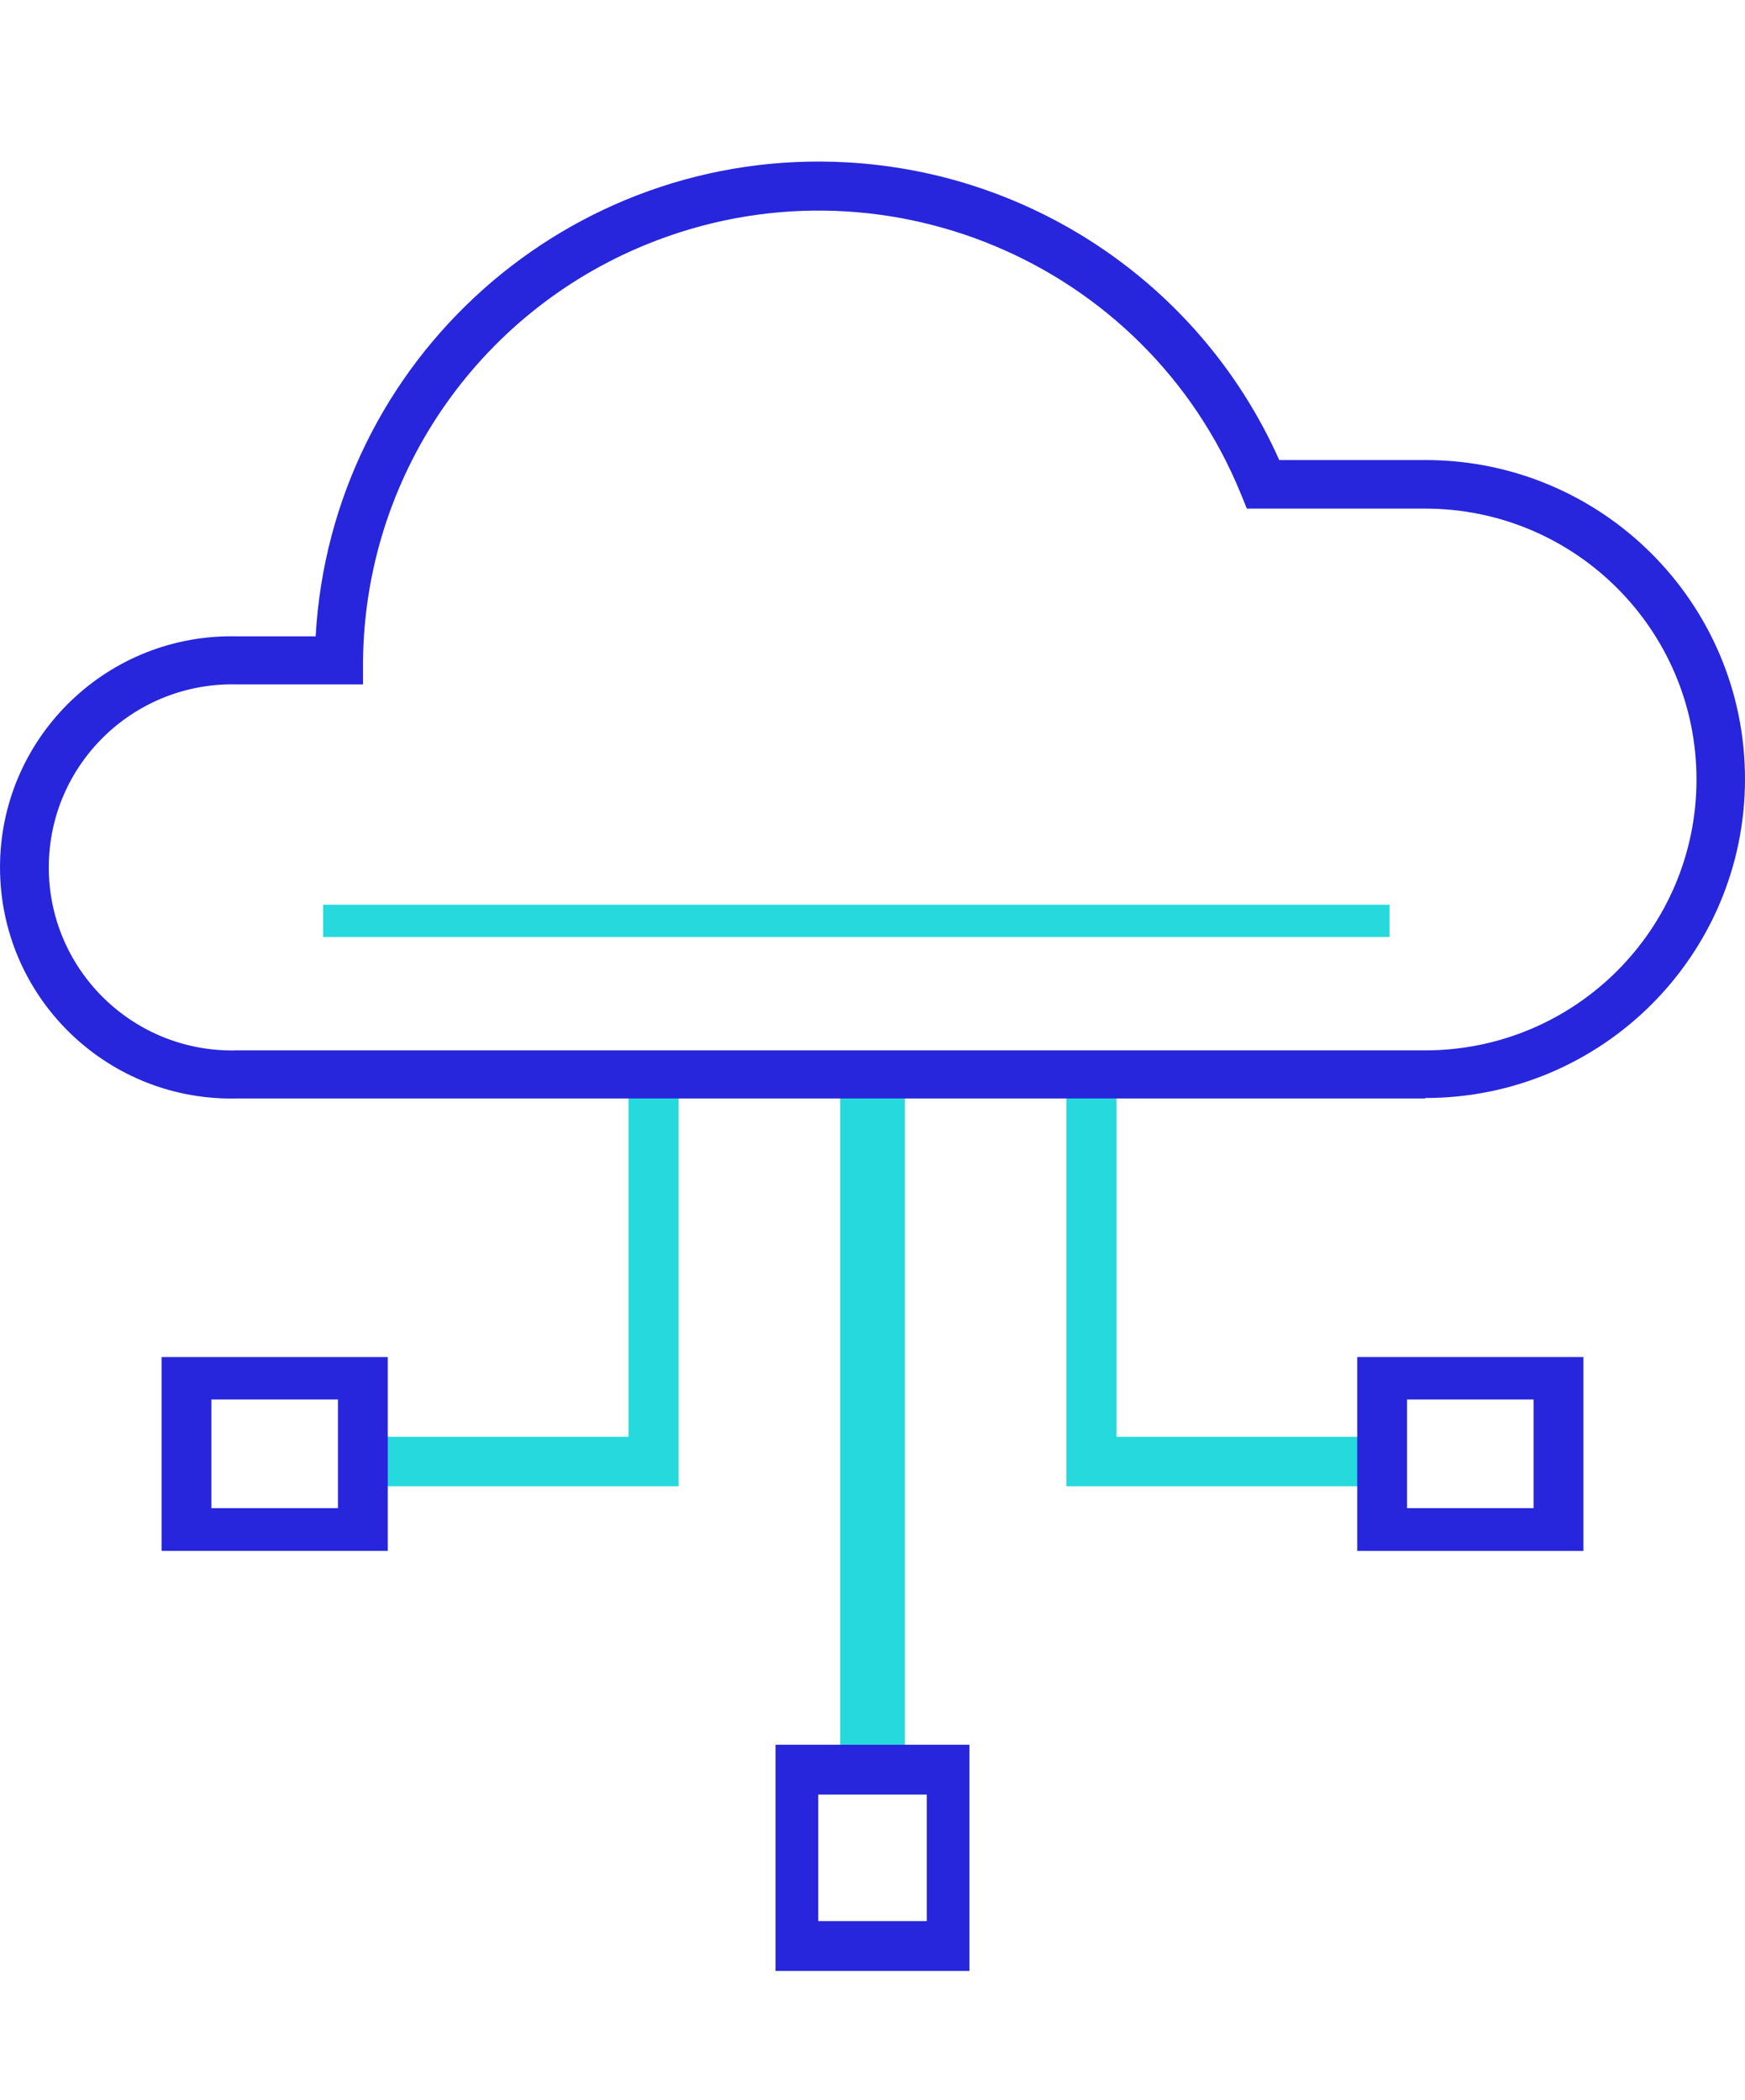
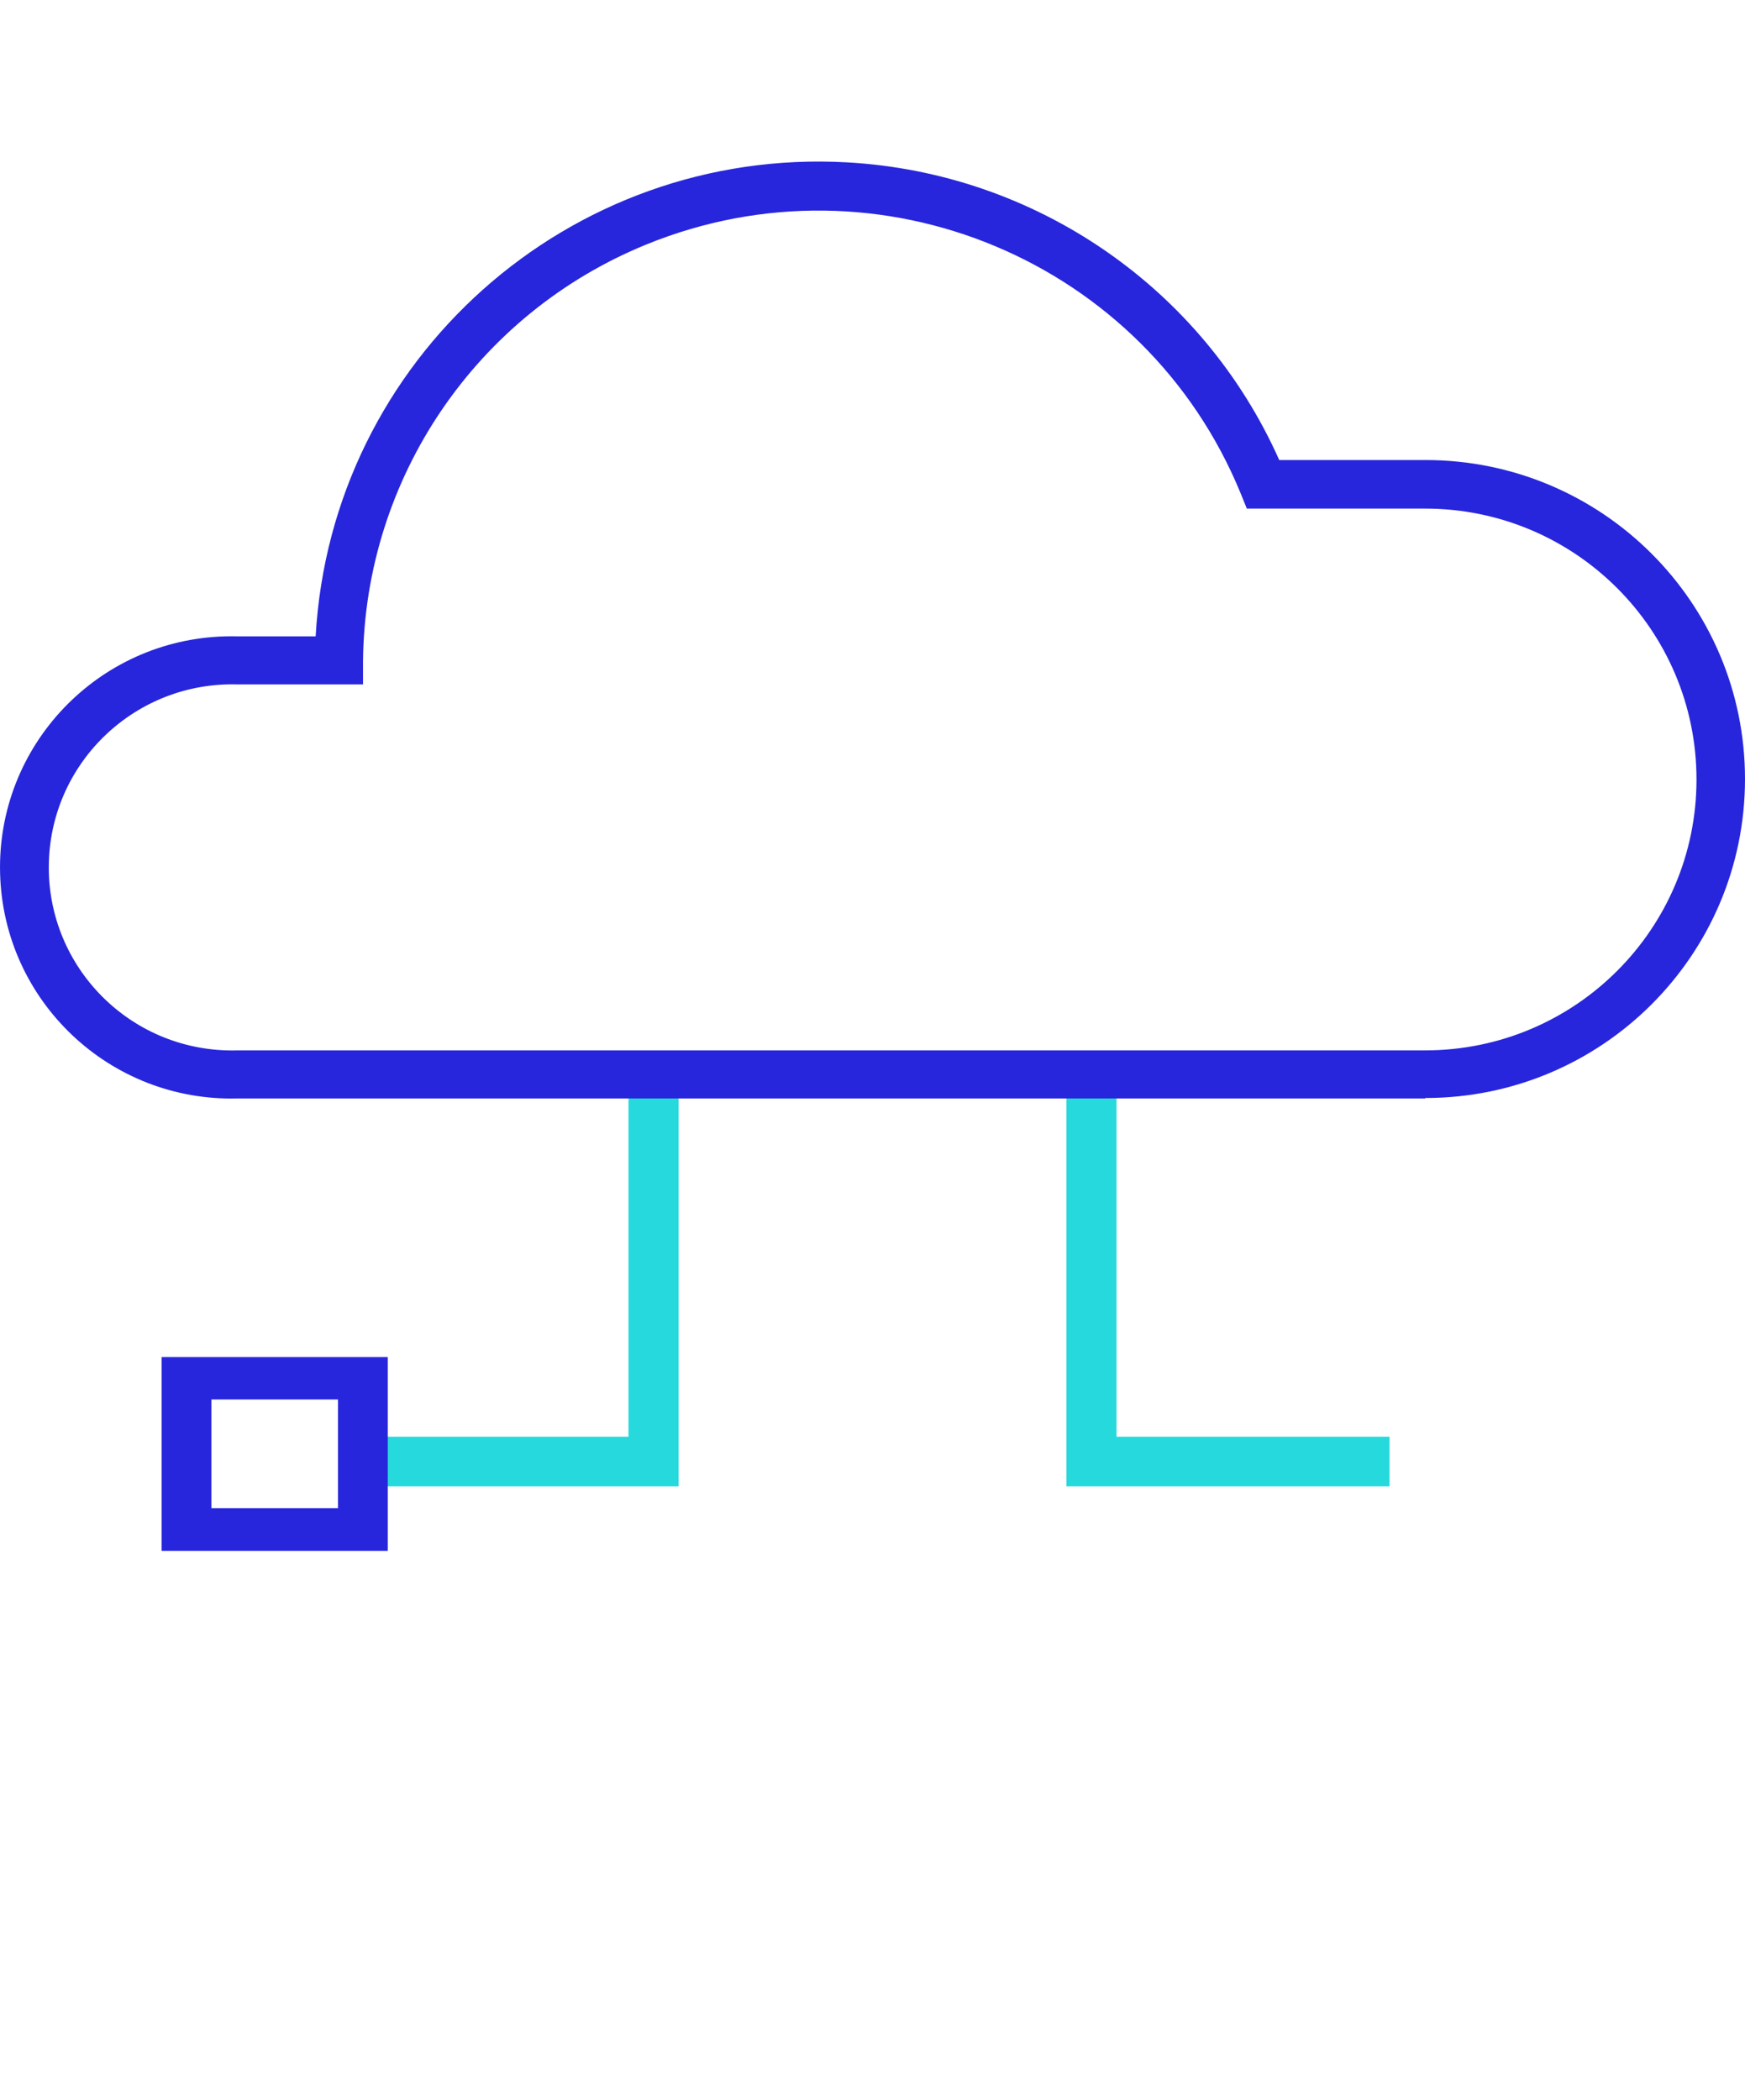
<svg xmlns="http://www.w3.org/2000/svg" width="54" height="65" viewBox="0 0 54 65">
  <defs>
    <filter id="icon-technology-network--white-copy-a">
      <feColorMatrix in="SourceGraphic" values="0 0 0 0 1 0 0 0 0 1 0 0 0 0 1 0 0 0 1 0" />
    </filter>
  </defs>
  <g fill="none" fill-rule="evenodd" filter="url(#icon-technology-network--white-copy-a)">
    <g transform="translate(0 5)">
-       <polygon fill="#26D9DC" points="10 23 43 23 43 24 10 24" />
-       <polygon fill="#26D9DC" points="26 28 28 28 28 50 26 50" />
-       <path fill="#2726DC" d="M30,56 L24,56 L24,49 L30,49 L30,56 Z M25.322,54.458 L28.679,54.458 L28.679,50.542 L25.322,50.542 L25.322,54.458 Z" />
      <polygon fill="#26D9DC" points="43 41 33 41 33 28 34.551 28 34.551 39.468 43 39.468" />
-       <path fill="#2726DC" d="M49,43 L42,43 L42,37 L49,37 L49,43 Z M43.541,41.677 L47.459,41.677 L47.459,38.314 L43.541,38.314 L43.541,41.677 Z" />
      <polygon fill="#26D9DC" points="21 41 11 41 11 39.468 19.449 39.468 19.449 28 21 28" />
      <path fill="#2726DC" d="M12 43L5 43 5 37 12 37 12 43zM6.541 41.677L10.459 41.677 10.459 38.314 6.541 38.314 6.541 41.677zM44.1 28.997L7.353 28.997C3.397 29.102.107 25.984.003 22.035-.102 18.086 3.019 14.799 6.975 14.695 7.1 14.692 7.229 14.692 7.353 14.695L9.768 14.695C10.25 6.111 17.616-.457 26.214.025 32.048.352 37.212 3.908 39.587 9.238L44.11 9.238C49.572 9.238 54 13.658 54 19.11 54 24.562 49.572 28.983 44.11 28.983L44.1 28.997zM7.353 16.183C4.222 16.091 1.603 18.551 1.513 21.679 1.419 24.806 3.884 27.416 7.015 27.509 7.129 27.513 7.239 27.513 7.353 27.509L44.1 27.509C48.737 27.509 52.499 23.756 52.499 19.125 52.499 14.495 48.737 10.741 44.1 10.741L38.584 10.741 38.395 10.275C35.448 3.077 27.213-.374 20.001 2.567 14.748 4.709 11.294 9.785 11.234 15.449L11.234 16.183 7.353 16.183z" />
    </g>
  </g>
</svg>